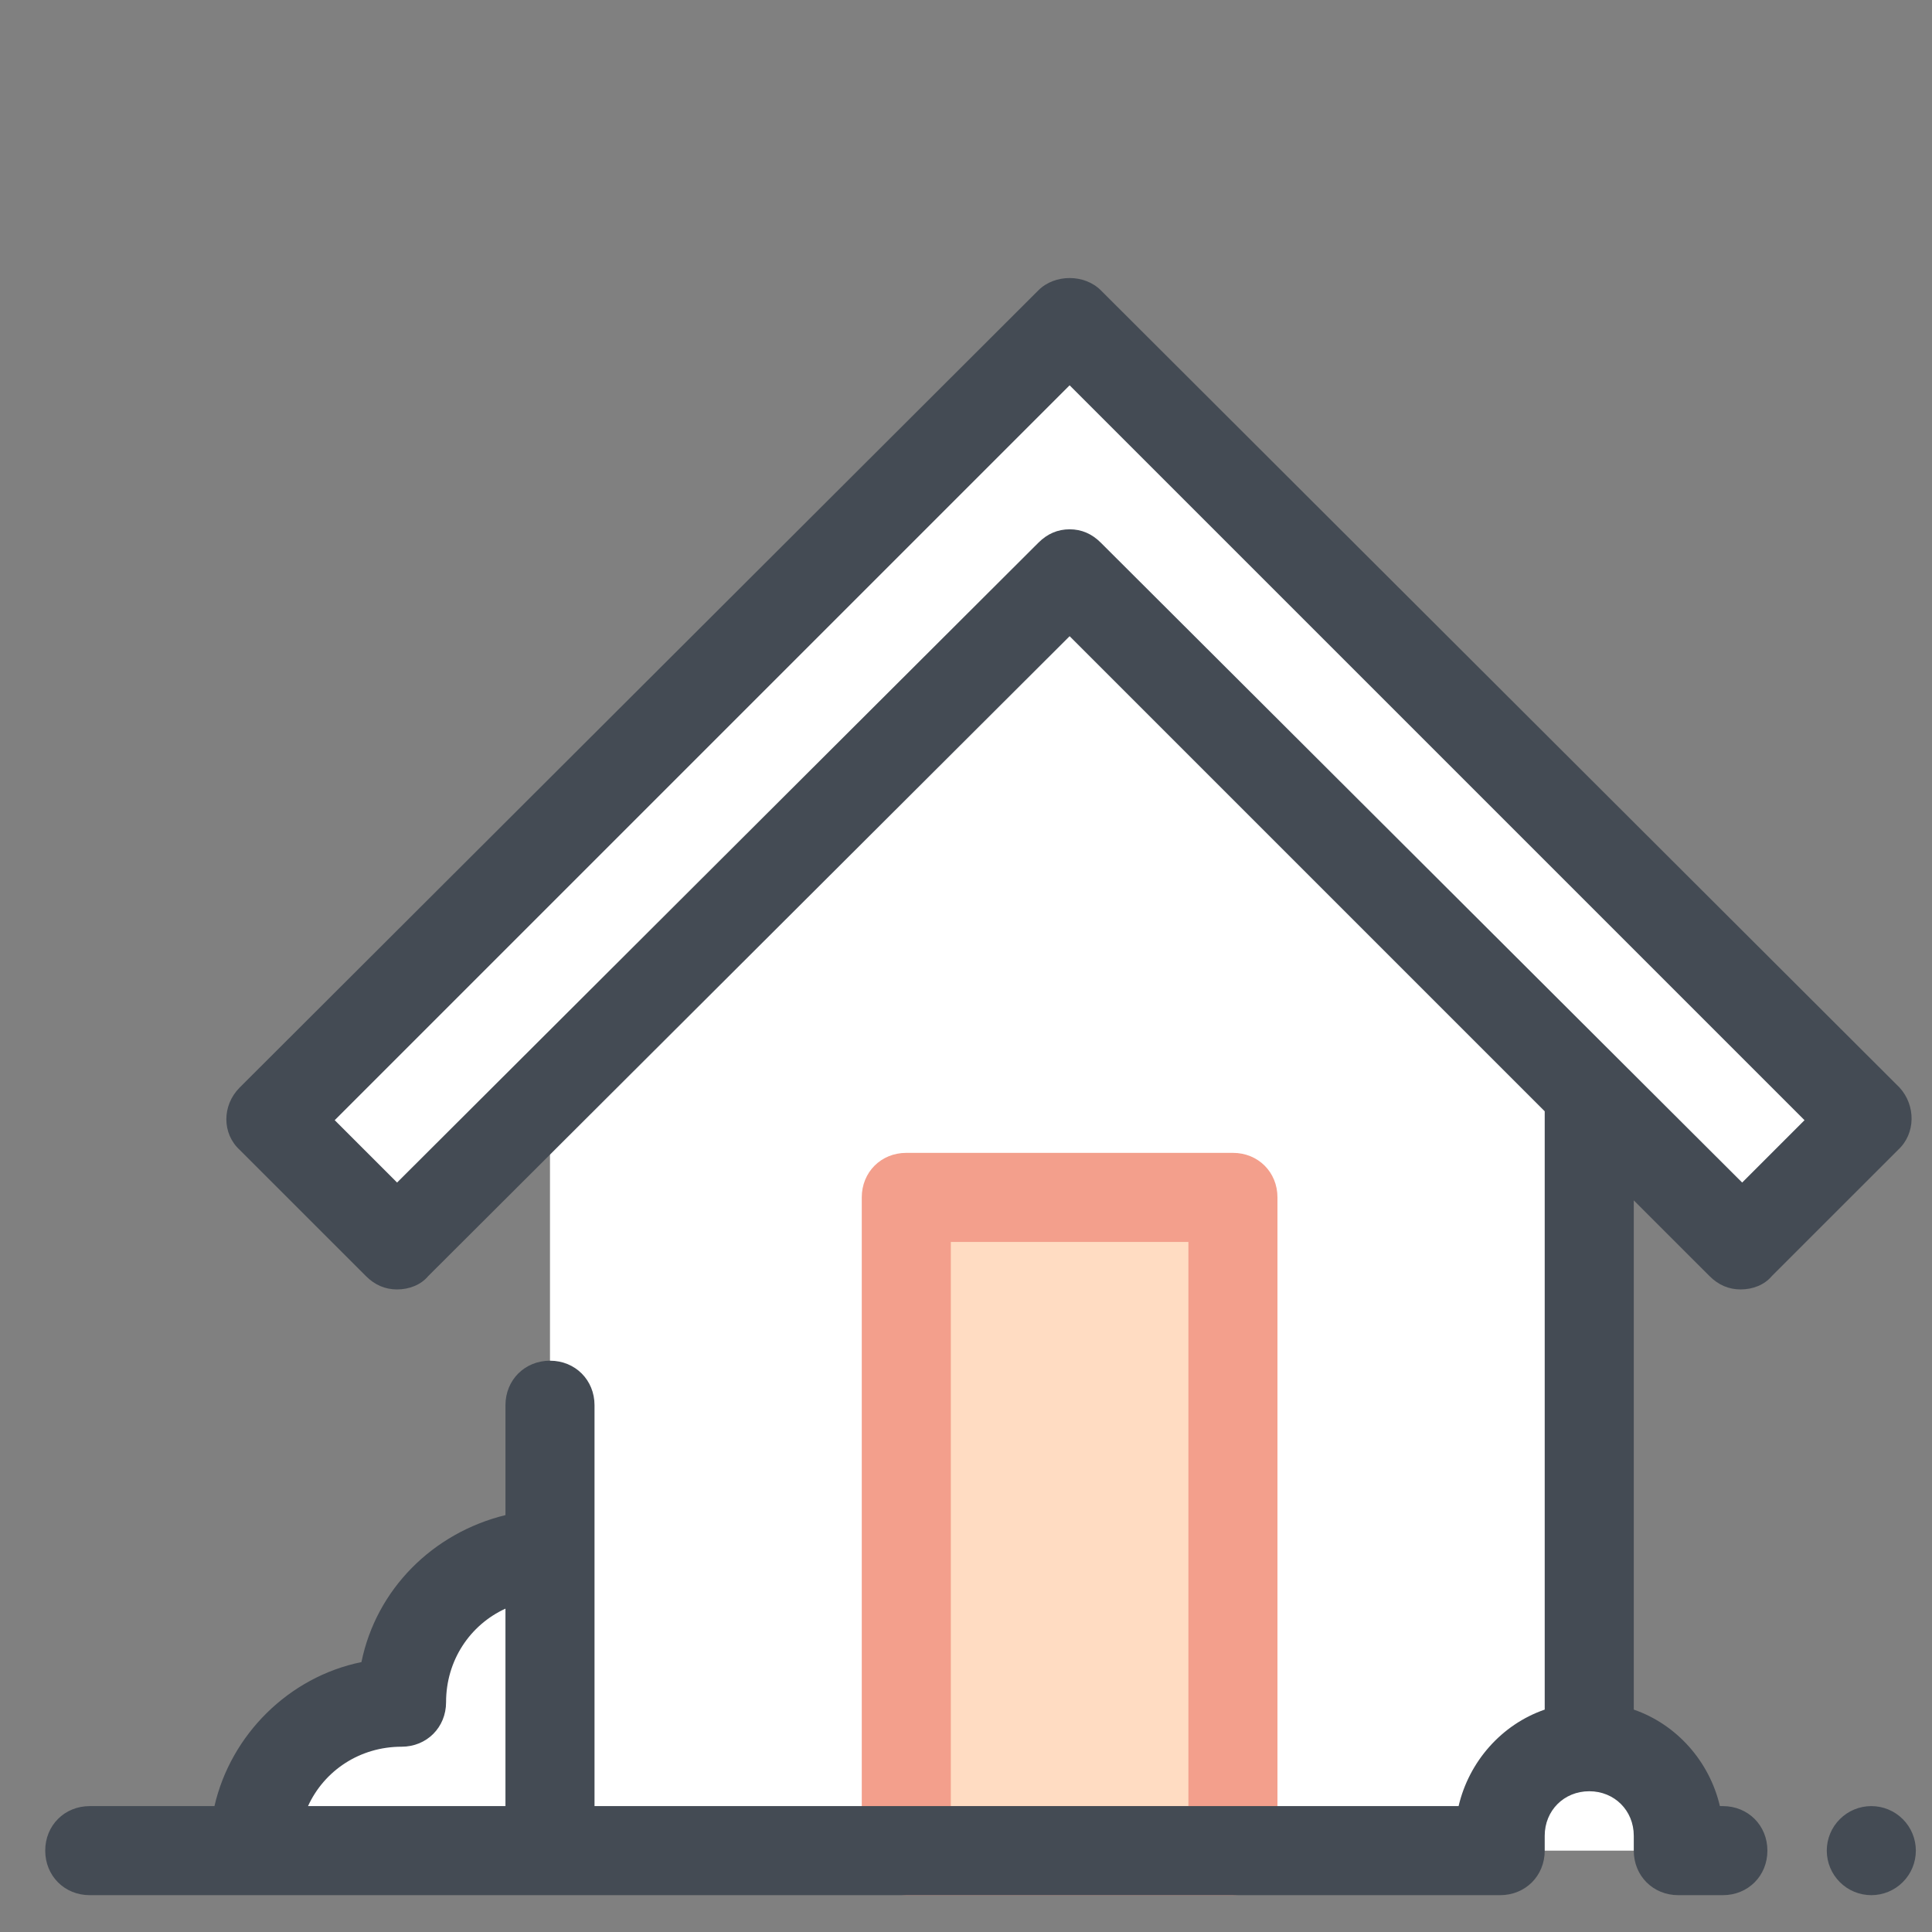
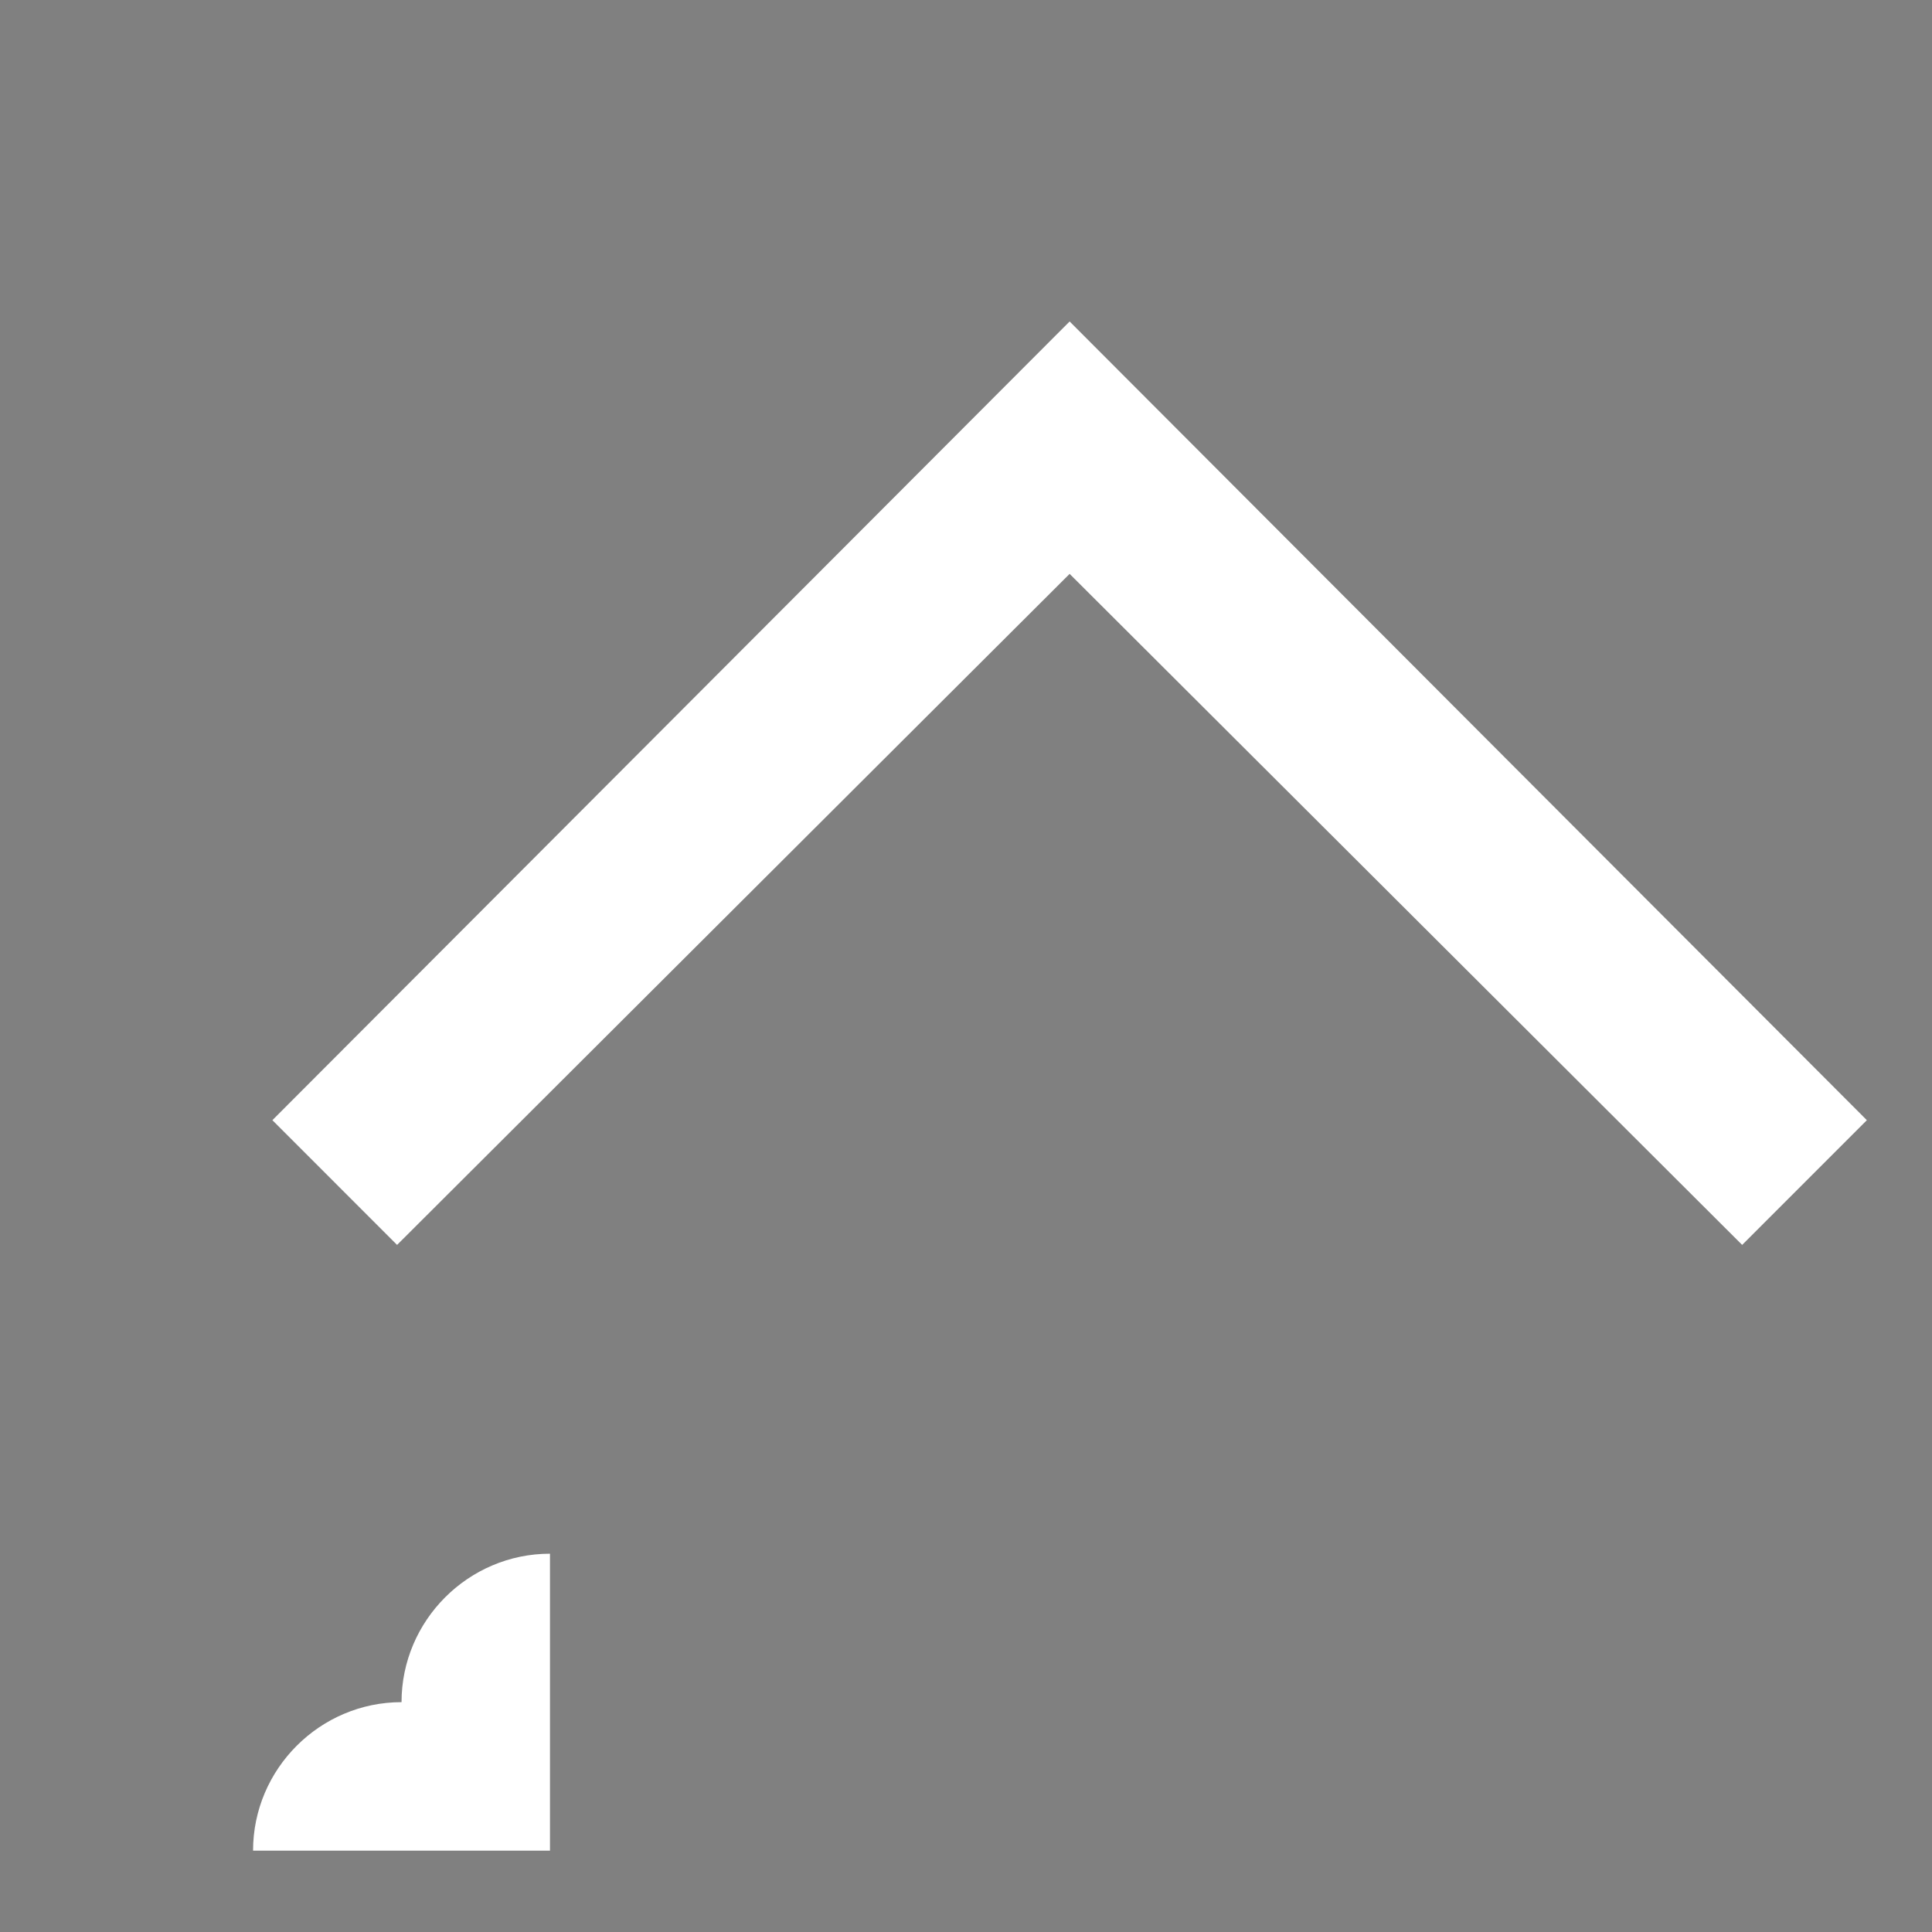
<svg xmlns="http://www.w3.org/2000/svg" width="61" height="61" viewBox="0 0 61 61" fill="none">
  <rect x="0" y="0" width="61" height="61" fill="#808080" stroke="none" />
  <g clip-path="url(#clip0)">
    <path d="M7.99 58.431C7.99 55.853 10.1 53.743 12.678 53.743C12.678 51.165 14.787 49.056 17.365 49.056V58.431H7.99ZM55.006 39.306L33.772 18.119L12.537 39.306L8.6 35.368L33.772 10.15L58.943 35.368L55.006 39.306Z" fill="white" />
-     <path d="M50.178 55.15V34.243L33.772 18.119L17.365 34.525V58.431H52.99V57.962C52.99 56.415 51.725 55.15 50.178 55.15Z" fill="white" />
-     <path d="M28.615 37.806H38.928V58.431H28.615V37.806Z" fill="#FFDCC2" />
-     <path d="M38.928 59.837H28.615C27.818 59.837 27.209 59.228 27.209 58.431V37.806C27.209 37.009 27.818 36.4 28.615 36.4H38.928C39.725 36.4 40.334 37.009 40.334 37.806V58.431C40.334 59.228 39.725 59.837 38.928 59.837ZM30.021 57.025H37.522V39.212H30.021V57.025Z" fill="#F39F8C" />
-     <path d="M59.975 34.337L34.756 9.165C34.24 8.65 33.303 8.65 32.787 9.165L7.568 34.337C7.006 34.9 7.006 35.79 7.568 36.306L11.553 40.29C11.834 40.572 12.162 40.712 12.537 40.712C12.912 40.712 13.287 40.572 13.521 40.29L33.772 20.087L48.772 35.087V53.978C47.412 54.447 46.381 55.618 46.053 57.025H18.771V44.368C18.771 43.572 18.162 42.962 17.365 42.962C16.568 42.962 15.959 43.572 15.959 44.368V47.837C13.662 48.4 11.881 50.181 11.412 52.478C9.115 52.947 7.287 54.775 6.771 57.025H2.834C2.037 57.025 1.428 57.634 1.428 58.431C1.428 59.228 2.037 59.837 2.834 59.837H47.365C48.162 59.837 48.772 59.228 48.772 58.431V57.962C48.772 57.165 49.381 56.556 50.178 56.556C50.975 56.556 51.584 57.165 51.584 57.962V58.431C51.584 59.228 52.193 59.837 52.99 59.837H54.397C55.193 59.837 55.803 59.228 55.803 58.431C55.803 57.634 55.193 57.025 54.397 57.025H54.303C53.975 55.618 52.943 54.447 51.584 53.978V37.9L53.975 40.29C54.256 40.572 54.584 40.712 54.959 40.712C55.334 40.712 55.709 40.572 55.943 40.29L59.928 36.306C60.49 35.79 60.49 34.9 59.975 34.337ZM12.678 55.15C13.475 55.15 14.084 54.54 14.084 53.743C14.084 52.431 14.834 51.306 15.959 50.79V57.025H9.725C10.24 55.9 11.365 55.15 12.678 55.15ZM55.006 37.337L34.756 17.134C34.475 16.853 34.147 16.712 33.772 16.712C33.397 16.712 33.068 16.853 32.787 17.134L12.537 37.337L10.568 35.368L33.772 12.165L56.975 35.368L55.006 37.337ZM59.084 57.025C58.711 57.025 58.353 57.173 58.09 57.437C57.826 57.7 57.678 58.058 57.678 58.431C57.678 58.804 57.826 59.162 58.09 59.425C58.353 59.689 58.711 59.837 59.084 59.837C59.457 59.837 59.815 59.689 60.078 59.425C60.342 59.162 60.49 58.804 60.49 58.431C60.49 58.058 60.342 57.7 60.078 57.437C59.815 57.173 59.457 57.025 59.084 57.025Z" fill="#444B54" />
  </g>
  <defs>
    <clipPath id="clip0">
      <rect width="60" height="60" fill="white" transform="translate(0.959 0.306)" />
    </clipPath>
  </defs>
</svg>